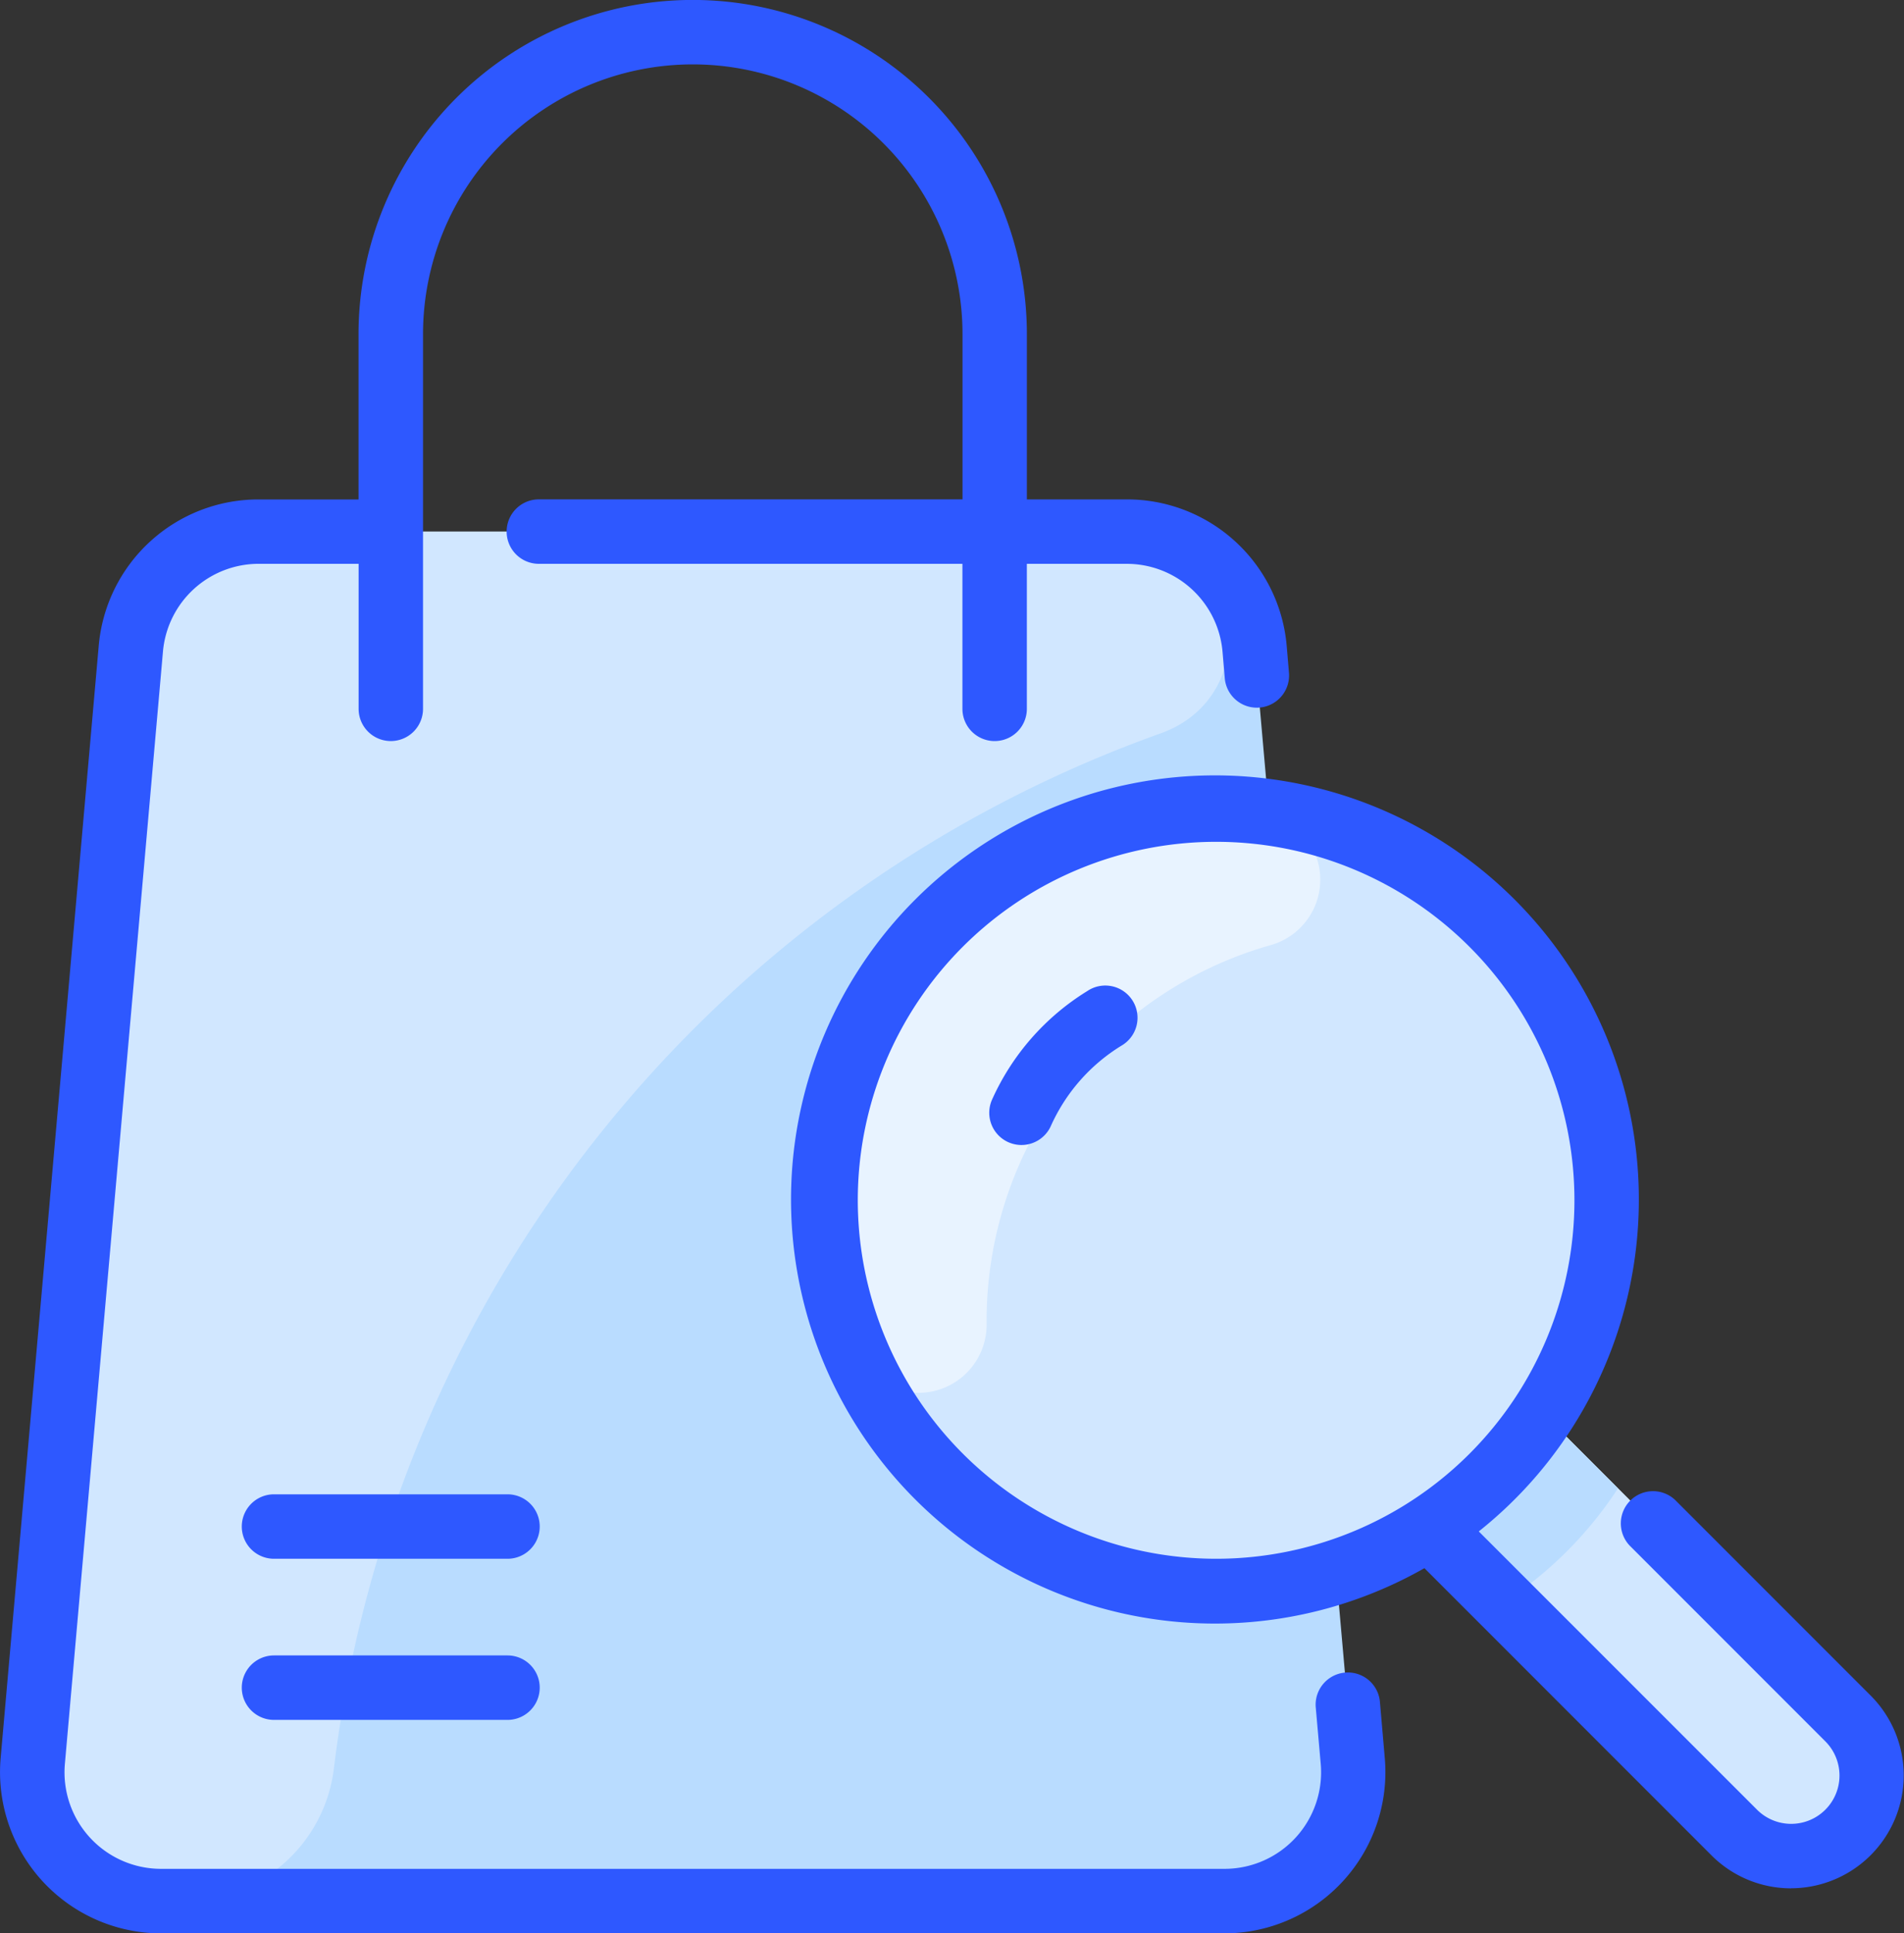
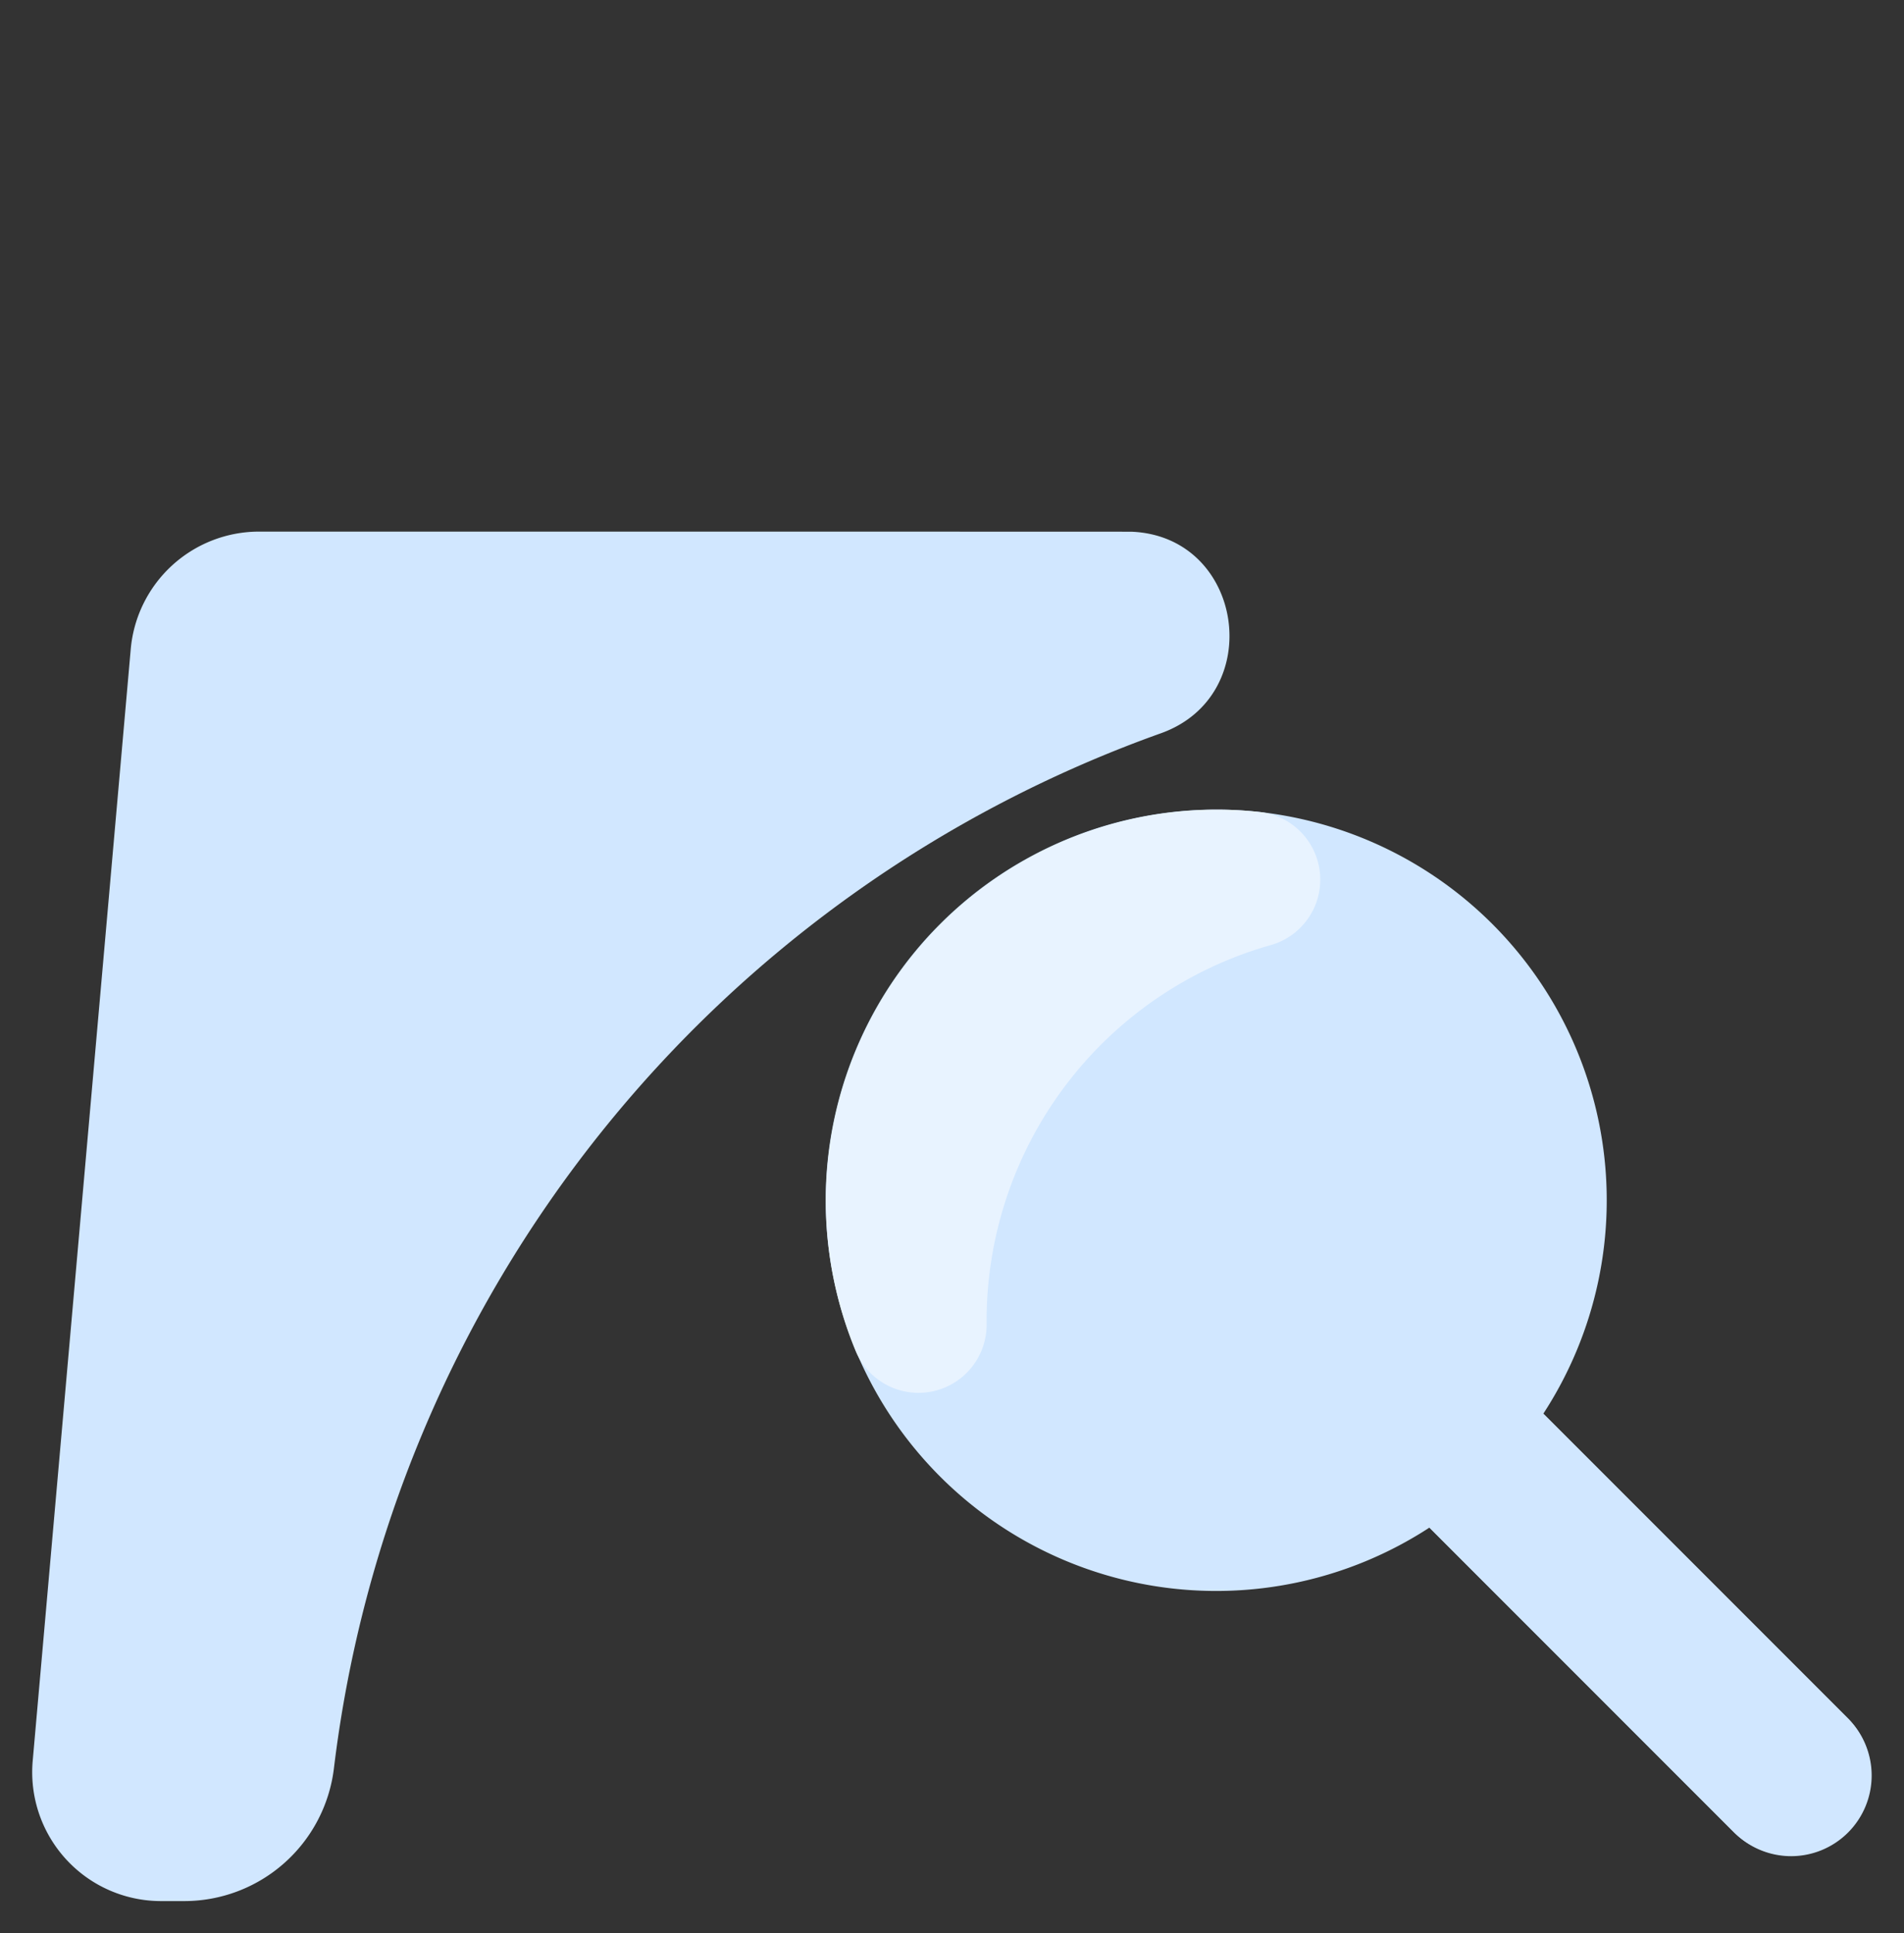
<svg xmlns="http://www.w3.org/2000/svg" width="85.464" height="86.745" viewBox="0 0 85.464 86.745">
  <rect x="0" y="0" width="85.464" height="86.745" fill="#333333" stroke="none" />
  <defs>
    <style>
      .cls-1 {
        fill: #b9dcff;
      }

      .cls-2 {
        fill: #d1e7ff;
      }

      .cls-3 {
        fill: #e8f3ff;
      }

      .cls-4 {
        fill: #2e58ff;
      }
    </style>
  </defs>
  <g id="Group_139" data-name="Group 139" transform="translate(-734 -3176)">
    <g id="Group_138" data-name="Group 138">
      <g id="Group_113" data-name="Group 113" transform="translate(-741.896 2585.197)">
-         <path id="Path_112" data-name="Path 112" class="cls-1" d="M1526.453,614.657a5.785,5.785,0,0,1,5.761,5.276l4.4,49.878a5.783,5.783,0,0,1-5.762,6.291h-47.728a5.783,5.783,0,0,1-5.761-6.291l4.4-49.878a5.784,5.784,0,0,1,5.761-5.276Z" />
        <g id="Group_112" data-name="Group 112">
          <path id="Path_113" data-name="Path 113" class="cls-2" d="M1528.014,623.7a56.526,56.526,0,0,0-37.134,46.48,6.771,6.771,0,0,1-6.717,5.92h-1.038a5.783,5.783,0,0,1-5.761-6.291l4.4-49.878a5.784,5.784,0,0,1,5.761-5.276c.263,0,38.979,0,39.163.005C1531.742,614.866,1532.772,621.988,1528.014,623.7Z" />
          <path id="Path_114" data-name="Path 114" class="cls-2" d="M1556.3,674.085a3.61,3.61,0,0,1-2.557-1.059c-14.323-14.322-13.67-13.666-13.681-13.686a17.529,17.529,0,1,1,5.109-5.109l13.684,13.683a3.619,3.619,0,0,1-2.555,6.171Z" />
          <path id="Path_115" data-name="Path 115" class="cls-2" d="M1558.852,667.914a3.615,3.615,0,0,1-5.112,5.112c-14.323-14.322-13.67-13.666-13.681-13.686a17.567,17.567,0,0,0,5.109-5.109Z" />
        </g>
        <path id="Path_116" data-name="Path 116" class="cls-3" d="M1532.451,627.236a3.053,3.053,0,0,1,.467,5.976,17.521,17.521,0,0,0-12.736,16.989,3.058,3.058,0,0,1-5.886,1.2A17.564,17.564,0,0,1,1532.451,627.236Z" />
-         <path id="Path_117" data-name="Path 117" class="cls-1" d="M1548.52,657.584a17.6,17.6,0,0,1-5.108,5.109c-.01,0-3.341-3.331-3.353-3.353a17.567,17.567,0,0,0,5.109-5.109Z" />
-         <path id="Path_118" data-name="Path 118" class="cls-4" d="M1538.054,669.684a7.233,7.233,0,0,1-7.2,7.864h-47.729a7.234,7.234,0,0,1-7.2-7.864l4.4-49.879a7.191,7.191,0,0,1,7.2-6.593h4.464V605.8a15,15,0,0,1,30,0v7.41h4.464a7.191,7.191,0,0,1,7.2,6.593l.1,1.179a1.446,1.446,0,0,1-2.881.254l-.1-1.179a4.314,4.314,0,0,0-4.32-3.956h-4.464v6.506a1.446,1.446,0,1,1-2.892,0V616.1h-18.975a1.446,1.446,0,1,1,0-2.891H1519.1V605.8a12.108,12.108,0,0,0-24.216,0v16.807a1.445,1.445,0,1,1-2.891,0V616.1h-4.464a4.314,4.314,0,0,0-4.32,3.956l-4.4,49.879a4.332,4.332,0,0,0,4.32,4.718h47.729a4.332,4.332,0,0,0,4.32-4.718l-.225-2.554a1.446,1.446,0,0,1,2.88-.254Zm-39.378-4.606h-10.481a1.446,1.446,0,0,0,0,2.892h10.481a1.446,1.446,0,0,0,0-2.892Zm0-7.229h-10.481a1.446,1.446,0,0,0,0,2.892h10.481a1.446,1.446,0,0,0,0-2.892Zm26.042-22.59a11.006,11.006,0,0,0-4.3,4.9,1.446,1.446,0,0,0,2.64,1.18,8.126,8.126,0,0,1,3.178-3.621,1.446,1.446,0,1,0-1.514-2.463Zm31.578,40.269a5.045,5.045,0,0,1-3.578-1.48l-12.885-12.885a19.028,19.028,0,1,1,2.44-1.649L1554.763,672a2.168,2.168,0,1,0,3.066-3.067l-8.735-8.735a1.446,1.446,0,1,1,2.045-2.044l8.735,8.735a5.065,5.065,0,0,1-3.578,8.636Zm-25.813-14.787a16.084,16.084,0,1,0-16.084-16.084A16.1,16.1,0,0,0,1530.483,660.741Z" />
      </g>
    </g>
  </g>
</svg>